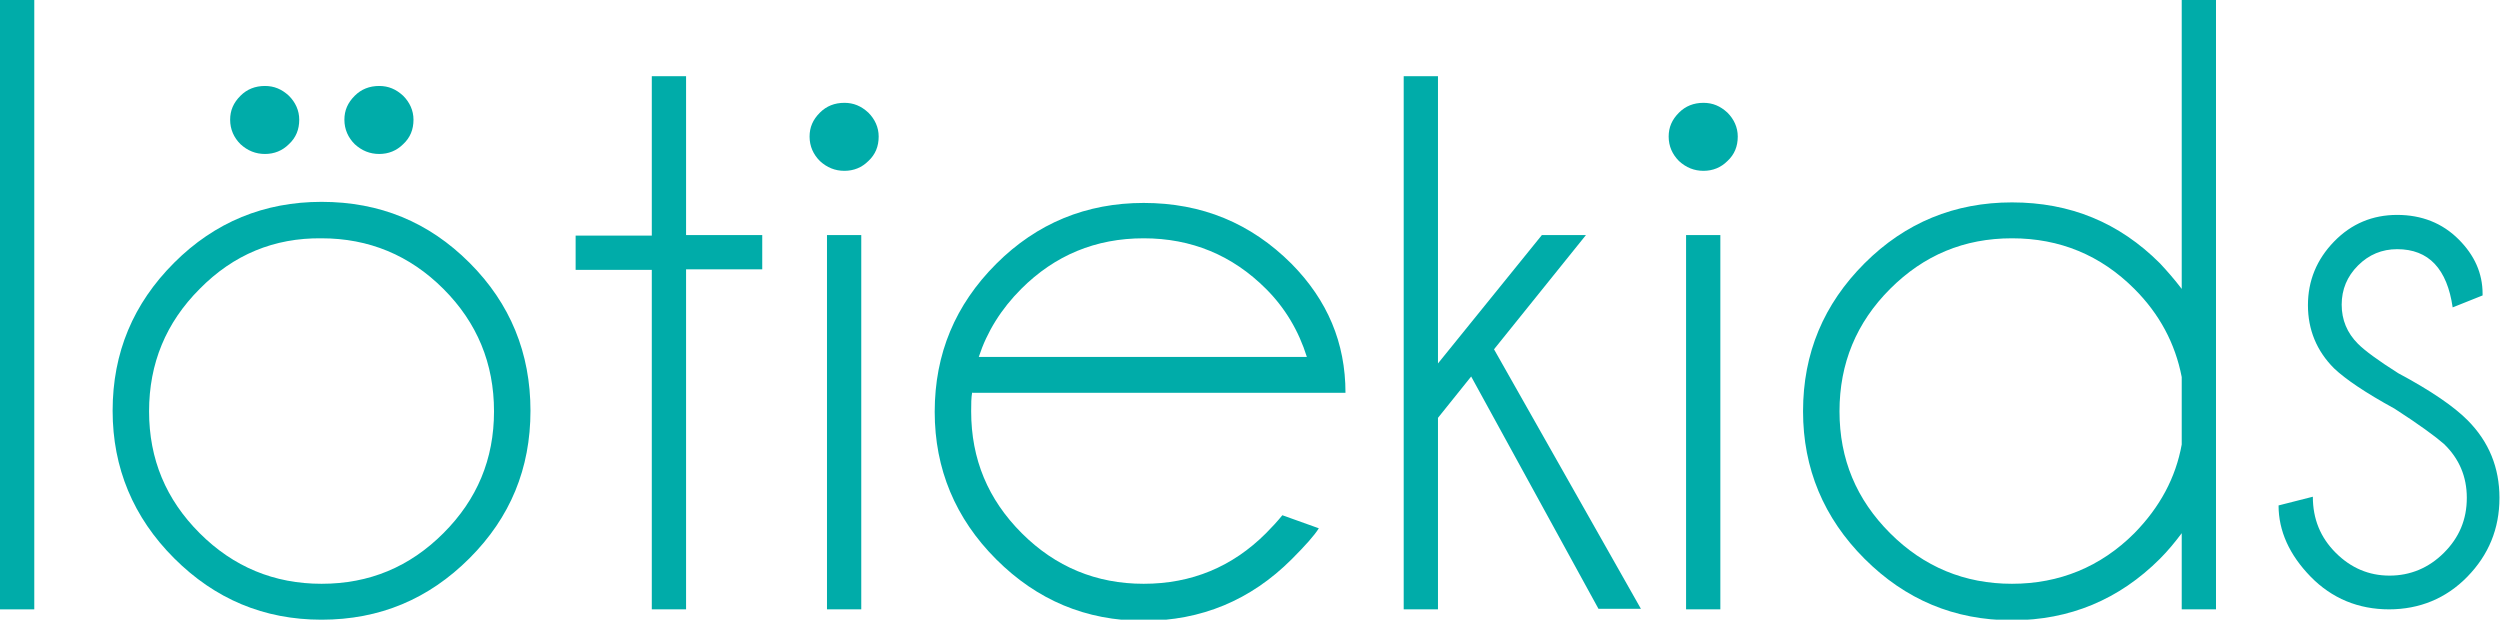
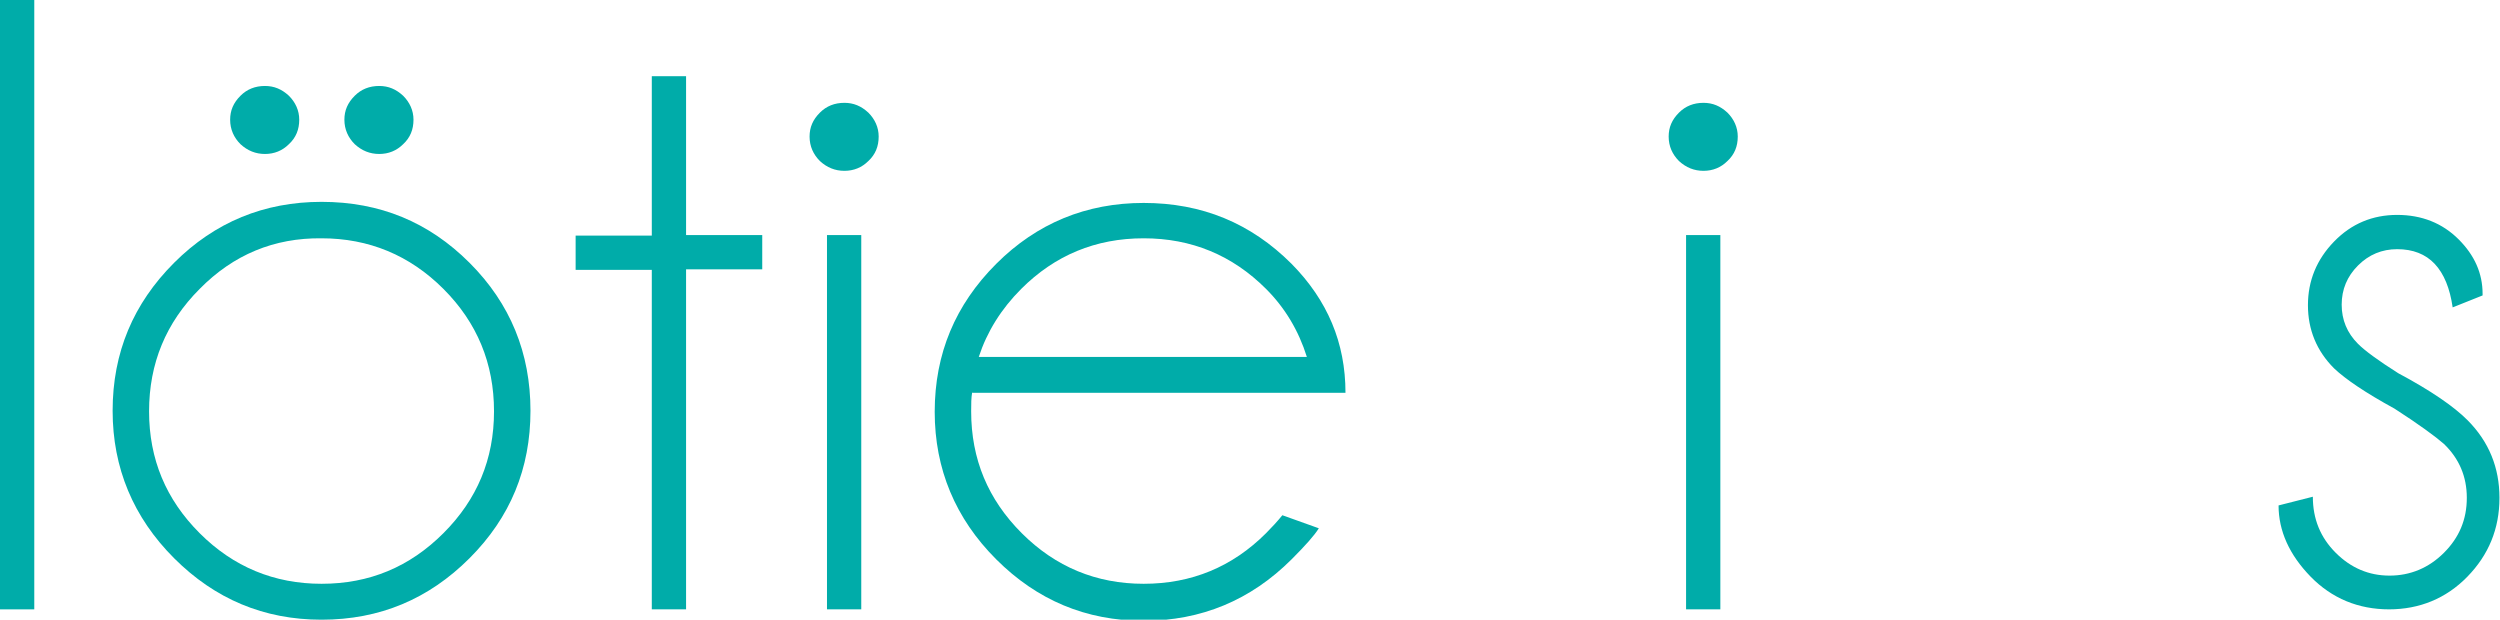
<svg xmlns="http://www.w3.org/2000/svg" version="1.1" id="Capa_1" x="0px" y="0px" viewBox="0 0 459.5 113.9" style="enable-background:new 0 0 459.5 113.9;" xml:space="preserve">
  <style type="text/css">
	.st0{fill:#00ACA9;}
</style>
  <g>
    <path class="st0" d="M6.3,0v112H0V0H6.3z" />
    <path class="st0" d="M59.1,37.1c10.7,0,19.7,3.7,27.2,11.2c7.5,7.5,11.2,16.6,11.2,27.2c0,10.6-3.7,19.6-11.2,27.1   c-7.5,7.5-16.5,11.3-27.2,11.3c-10.6,0-19.6-3.8-27.1-11.3c-7.5-7.5-11.3-16.6-11.3-27.1c0-10.7,3.8-19.7,11.3-27.2   S48.6,37.1,59.1,37.1z M36.7,53.1c-6.2,6.2-9.3,13.7-9.3,22.5s3.1,16.2,9.3,22.4c6.2,6.2,13.7,9.3,22.4,9.3   c8.8,0,16.2-3.1,22.4-9.3c6.2-6.2,9.3-13.6,9.3-22.4s-3.1-16.3-9.3-22.5c-6.2-6.2-13.7-9.3-22.4-9.3C50.4,43.7,42.9,46.8,36.7,53.1   z M53.1,17.6c1.2,1.2,1.9,2.7,1.9,4.4c0,1.8-0.6,3.3-1.9,4.5c-1.2,1.2-2.7,1.8-4.4,1.8c-1.7,0-3.2-0.6-4.5-1.8   c-1.2-1.2-1.9-2.7-1.9-4.5c0-1.7,0.6-3.1,1.9-4.4c1.2-1.2,2.7-1.8,4.5-1.8C50.4,15.8,51.8,16.4,53.1,17.6z M74.1,17.6   c1.2,1.2,1.9,2.7,1.9,4.4c0,1.8-0.6,3.3-1.9,4.5c-1.2,1.2-2.7,1.8-4.4,1.8c-1.7,0-3.2-0.6-4.5-1.8c-1.2-1.2-1.9-2.7-1.9-4.5   c0-1.7,0.6-3.1,1.9-4.4c1.2-1.2,2.7-1.8,4.5-1.8C71.4,15.8,72.8,16.4,74.1,17.6z" />
    <path class="st0" d="M119.8,43.2V14h6.3v29.2h14v6.3h-14V112h-6.3V49.6h-14v-6.3H119.8z" />
    <path class="st0" d="M159.6,20.7c1.2,1.2,1.9,2.7,1.9,4.4c0,1.8-0.6,3.3-1.9,4.5c-1.2,1.2-2.7,1.8-4.4,1.8c-1.7,0-3.2-0.6-4.5-1.8   c-1.2-1.2-1.9-2.7-1.9-4.5c0-1.7,0.6-3.1,1.9-4.4c1.2-1.2,2.7-1.8,4.5-1.8C156.9,18.9,158.3,19.5,159.6,20.7z M158.3,43.2V112H152   V43.2H158.3z" />
    <path class="st0" d="M178.7,72c-0.2,1.1-0.2,2.3-0.2,3.6c0,8.8,3.1,16.2,9.3,22.4c6.2,6.2,13.7,9.3,22.4,9.3   c8.8,0,16.3-3.1,22.5-9.3c1.1-1.1,2.1-2.2,3-3.3l6.7,2.4c-0.8,1.3-2.5,3.2-5,5.7c-7.5,7.5-16.6,11.3-27.2,11.3   c-10.6,0-19.6-3.8-27.1-11.3c-7.5-7.5-11.3-16.6-11.3-27.1c0-10.7,3.8-19.7,11.3-27.2c7.5-7.5,16.6-11.2,27.1-11.2   c10.7,0,19.7,3.7,27.2,11.2c6.6,6.7,9.9,14.5,9.9,23.7H178.7z M179.9,65.6h60.3c-1.5-4.8-4-9-7.5-12.5c-6.2-6.2-13.7-9.3-22.5-9.3   c-8.8,0-16.3,3.1-22.5,9.3C184,56.8,181.4,61,179.9,65.6z" />
-     <path class="st0" d="M291.5,43.2l-16.9,21l27,47.7h-7.8l-23.4-42.7l-6.1,7.6V112H258V14h6.3v52.8l19.1-23.6H291.5z" />
-     <path class="st0" d="M317.5,20.7c1.2,1.2,1.9,2.7,1.9,4.4c0,1.8-0.6,3.3-1.9,4.5c-1.2,1.2-2.7,1.8-4.4,1.8c-1.7,0-3.2-0.6-4.5-1.8   c-1.2-1.2-1.9-2.7-1.9-4.5c0-1.7,0.6-3.1,1.9-4.4c1.2-1.2,2.7-1.8,4.5-1.8C314.8,18.9,316.2,19.5,317.5,20.7z M316.2,43.2V112h-6.3   V43.2H316.2z" />
-     <path class="st0" d="M407.4,112H401v-14c-1.2,1.6-2.5,3.2-4,4.7c-7.5,7.5-16.6,11.3-27.2,11.3c-10.6,0-19.6-3.8-27.1-11.3   c-7.5-7.5-11.3-16.6-11.3-27.1c0-10.7,3.8-19.7,11.3-27.2c7.5-7.5,16.6-11.2,27.1-11.2c10.7,0,19.7,3.7,27.2,11.2   c1.4,1.5,2.7,3,4,4.7V0h6.3V112z M401,81.7V69.3c-1.2-6.2-4.1-11.6-8.7-16.2c-6.2-6.2-13.7-9.3-22.5-9.3s-16.2,3.1-22.4,9.3   c-6.2,6.2-9.3,13.7-9.3,22.5s3.1,16.2,9.3,22.4c6.2,6.2,13.7,9.3,22.4,9.3s16.3-3.1,22.5-9.3C397,93.2,399.9,87.8,401,81.7z" />
+     <path class="st0" d="M317.5,20.7c1.2,1.2,1.9,2.7,1.9,4.4c0,1.8-0.6,3.3-1.9,4.5c-1.2,1.2-2.7,1.8-4.4,1.8c-1.7,0-3.2-0.6-4.5-1.8   c-1.2-1.2-1.9-2.7-1.9-4.5c0-1.7,0.6-3.1,1.9-4.4c1.2-1.2,2.7-1.8,4.5-1.8C314.8,18.9,316.2,19.5,317.5,20.7z M316.2,43.2V112h-6.3   V43.2H316.2" />
    <path class="st0" d="M440.1,75.1c-5.3-2.9-9-5.4-11.1-7.4c-3.2-3.2-4.8-7.1-4.8-11.6s1.6-8.4,4.8-11.7s7.1-4.9,11.6-4.9   s8.3,1.5,11.3,4.5c2.9,2.9,4.4,6.2,4.4,10v0.3l-5.5,2.2c-0.5-3.5-1.6-6.2-3.3-8c-1.7-1.8-4-2.7-6.9-2.7c-2.8,0-5.2,1-7.2,3   c-2,2-3,4.4-3,7.2s1,5.2,3,7.2c1.2,1.2,3.6,3,7.4,5.4c6,3.2,10.2,6.1,12.7,8.6c4,4,5.9,8.8,5.9,14.3c0,5.7-2,10.5-5.9,14.5   s-8.8,6-14.4,6s-10.5-2-14.4-6s-5.9-8.4-5.9-13.1l6.3-1.6c0,4.1,1.4,7.5,4.2,10.3c2.8,2.8,6.1,4.2,9.9,4.2s7.2-1.4,10-4.2   c2.8-2.8,4.2-6.1,4.2-10.1c0-3.9-1.4-7.2-4.2-9.9C447.6,80.2,444.6,78,440.1,75.1z" />
  </g>
</svg>